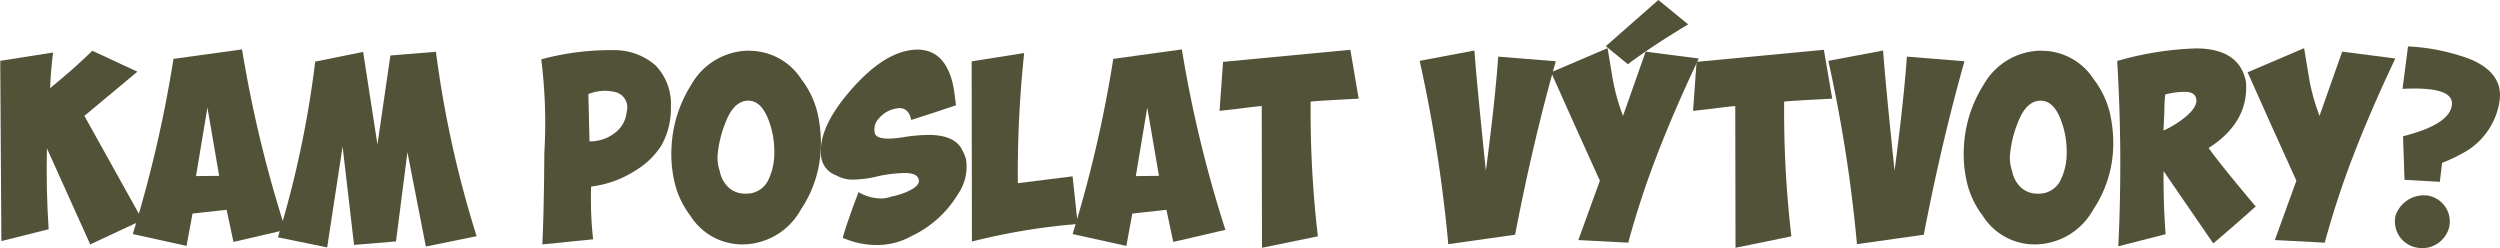
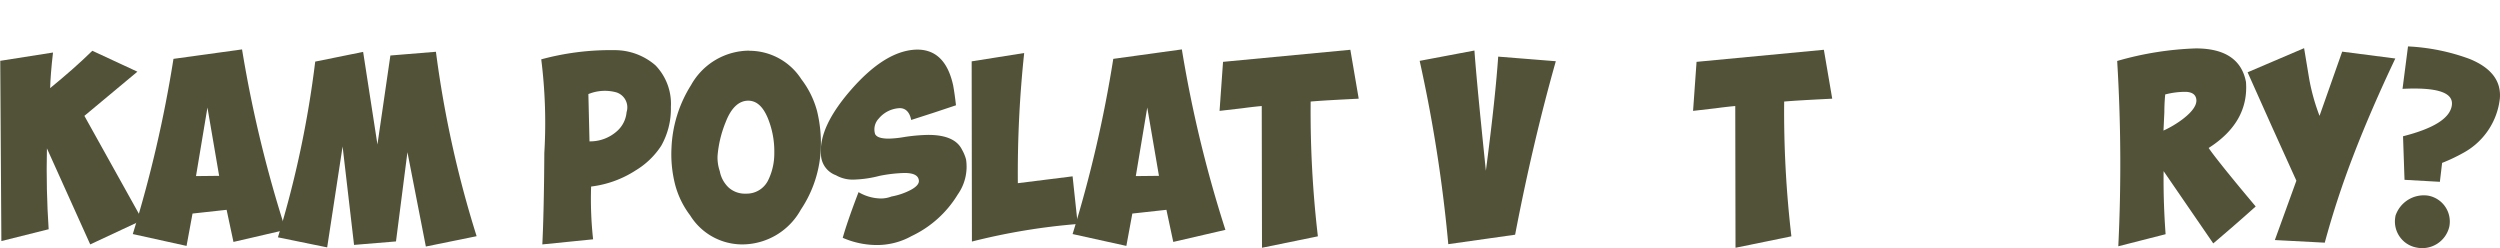
<svg xmlns="http://www.w3.org/2000/svg" width="200.892" height="19.94" viewBox="0 0 200.892 19.94">
  <g id="Kam_poslat_vytvory" data-name="Kam poslat vytvory" transform="translate(-15.97 -373.81)">
    <path id="Path_5740" data-name="Path 5740" d="M15.97,378.7l4.26-.67c-.14,1.2-.21,2.14-.23,2.86,1.24-1.01,2.37-2,3.39-3l3.62,1.68-4.26,3.55,4.66,8.37-4.19,1.96-3.48-7.72c-.05,2.24,0,4.4.14,6.5l-3.8.95-.09-14.47Z" fill="#515238" />
    <path id="Path_5741" data-name="Path 5741" d="M26.64,392.62a101.051,101.051,0,0,0,3.27-14.08l5.51-.76a99.75,99.75,0,0,0,3.5,14.5l-4.19.97-.55-2.58-2.74.3-.48,2.6-4.31-.95Zm6.94-4.68-.94-5.49-.92,5.51,1.87-.02Z" fill="#515238" />
    <path id="Path_5742" data-name="Path 5742" d="M38.3,392.89a82.173,82.173,0,0,0,3-14.13l3.85-.78,1.15,7.44,1.04-7.15,3.66-.3a86.162,86.162,0,0,0,3.27,14.82l-4.08.83-1.48-7.58-.92,7.17-3.37.28-.92-7.91-1.24,8.11-3.96-.81Z" fill="#515238" />
    <path id="Path_5743" data-name="Path 5743" d="M59.46,378.58a21.223,21.223,0,0,1,5.88-.74,4.99,4.99,0,0,1,3.3,1.22,4.442,4.442,0,0,1,1.24,3.34,6.043,6.043,0,0,1-.78,3.13,6.357,6.357,0,0,1-2.03,1.96,8.451,8.451,0,0,1-3.6,1.31,29.682,29.682,0,0,0,.16,4.24l-4.08.41c.07-1.36.14-3.8.16-7.35a40.806,40.806,0,0,0-.25-7.54Zm3.89,6.59a3.236,3.236,0,0,0,2.21-.83,2.3,2.3,0,0,0,.76-1.52,1.263,1.263,0,0,0-.83-1.59,3.493,3.493,0,0,0-2.24.14l.09,3.8Z" fill="#515238" />
    <path id="Path_5744" data-name="Path 5744" d="M76.19,377.89a4.968,4.968,0,0,1,4.17,2.28,7.3,7.3,0,0,1,1.27,2.58,10.949,10.949,0,0,1,.3,2.93,9.5,9.5,0,0,1-1.61,4.98,5.39,5.39,0,0,1-4.7,2.79,4.921,4.921,0,0,1-4.19-2.33,7.05,7.05,0,0,1-1.2-2.44,9.878,9.878,0,0,1-.3-3,10.208,10.208,0,0,1,1.57-5.03,5.373,5.373,0,0,1,4.7-2.77Zm-.09,4.01c-.76,0-1.38.58-1.82,1.73a9.108,9.108,0,0,0-.65,2.7,3.391,3.391,0,0,0,.18,1.24,2.413,2.413,0,0,0,.69,1.29,1.943,1.943,0,0,0,1.41.51,1.921,1.921,0,0,0,1.77-1.04,4.872,4.872,0,0,0,.51-2.21,7.032,7.032,0,0,0-.53-2.84c-.39-.92-.9-1.38-1.57-1.38Z" fill="#515238" />
    <path id="Path_5745" data-name="Path 5745" d="M92.79,382.27l-1.8.6-1.8.58c-.12-.62-.44-.95-.92-.95a2.321,2.321,0,0,0-1.68.83,1.259,1.259,0,0,0-.3,1.25c.12.25.48.37,1.11.37a8.535,8.535,0,0,0,1.18-.12,13.95,13.95,0,0,1,1.98-.18c1.41,0,2.33.39,2.72,1.2a3.288,3.288,0,0,1,.32.78,3.865,3.865,0,0,1-.67,2.81,8.66,8.66,0,0,1-3.71,3.34,5.714,5.714,0,0,1-2.79.72,6.891,6.891,0,0,1-2.74-.58c.23-.83.65-2.05,1.27-3.67a3.646,3.646,0,0,0,1.82.51,2.426,2.426,0,0,0,.83-.16,5.424,5.424,0,0,0,1.41-.46c.58-.28.85-.58.78-.88-.07-.37-.44-.55-1.15-.55a11.769,11.769,0,0,0-2,.23,9.127,9.127,0,0,1-2.03.3,2.722,2.722,0,0,1-1.48-.35,1.821,1.821,0,0,1-1.2-1.66c-.12-1.5.69-3.23,2.44-5.23,1.8-2.05,3.5-3.11,5.14-3.2q2.385-.105,3.04,2.86c.09.48.16,1.01.23,1.61Z" fill="#515238" />
    <path id="Path_5746" data-name="Path 5746" d="M94.05,378.74l4.22-.67a91.753,91.753,0,0,0-.51,10.46l4.4-.55.41,3.83a50.989,50.989,0,0,0-8.5,1.41l-.02-14.47Z" fill="#515238" />
    <path id="Path_5747" data-name="Path 5747" d="M102.16,392.62a101.051,101.051,0,0,0,3.27-14.08l5.51-.76a99.751,99.751,0,0,0,3.5,14.5l-4.19.97-.55-2.58-2.74.3-.48,2.6-4.31-.95Zm6.94-4.68-.94-5.49-.92,5.51,1.87-.02Z" fill="#515238" />
    <path id="Path_5748" data-name="Path 5748" d="M125.14,381.74c-1.77.09-3.07.16-3.85.23a86.222,86.222,0,0,0,.58,10.83l-4.49.92-.02-11.39c-.23.02-.76.07-1.57.18l-1.82.21.28-3.94,10.23-.97.67,3.92Z" fill="#515238" />
    <path id="Path_5749" data-name="Path 5749" d="M134.45,377.87c.16,2.19.48,5.39.92,9.66.53-4.03.85-7.1.99-9.17l4.63.37c-1.24,4.38-2.33,9.04-3.27,13.94l-5.37.76a117.3,117.3,0,0,0-2.3-14.73Z" fill="#515238" />
-     <path id="Path_5750" data-name="Path 5750" d="M152.48,378.51c-1.29,2.72-2.42,5.32-3.37,7.79a71.158,71.158,0,0,0-2.3,7.01l-4.01-.21,1.73-4.77L142.57,384l-1.96-4.38,4.54-1.94.41,2.47a16.4,16.4,0,0,0,.83,2.97l1.82-5.16,4.26.55Zm-.86-2.74c-1.84,1.11-3.46,2.17-4.84,3.2l-1.77-1.45,4.22-3.71,2.4,1.96Z" fill="#515238" />
    <path id="Path_5751" data-name="Path 5751" d="M163.19,381.74c-1.77.09-3.07.16-3.85.23a86.225,86.225,0,0,0,.58,10.83l-4.49.92-.02-11.39c-.23.02-.76.07-1.57.18l-1.82.21.28-3.94,10.23-.97.67,3.92Z" fill="#515238" />
-     <path id="Path_5752" data-name="Path 5752" d="M167.29,377.87c.16,2.19.48,5.39.92,9.66.53-4.03.85-7.1.99-9.17l4.63.37c-1.24,4.38-2.33,9.04-3.27,13.94l-5.37.76a117.3,117.3,0,0,0-2.3-14.73Z" fill="#515238" />
-     <path id="Path_5753" data-name="Path 5753" d="M180.04,377.89a4.968,4.968,0,0,1,4.17,2.28,7.3,7.3,0,0,1,1.27,2.58,10.948,10.948,0,0,1,.3,2.93,9.5,9.5,0,0,1-1.61,4.98,5.39,5.39,0,0,1-4.7,2.79,4.921,4.921,0,0,1-4.19-2.33,7.05,7.05,0,0,1-1.2-2.44,9.878,9.878,0,0,1-.3-3,10.207,10.207,0,0,1,1.57-5.03,5.373,5.373,0,0,1,4.7-2.77Zm-.09,4.01c-.76,0-1.38.58-1.82,1.73a9.107,9.107,0,0,0-.65,2.7,3.391,3.391,0,0,0,.18,1.24,2.413,2.413,0,0,0,.69,1.29,1.943,1.943,0,0,0,1.41.51,1.921,1.921,0,0,0,1.77-1.04,4.872,4.872,0,0,0,.51-2.21,7.032,7.032,0,0,0-.53-2.84c-.39-.92-.9-1.38-1.57-1.38Z" fill="#515238" />
    <path id="Path_5754" data-name="Path 5754" d="M196.45,380.4c.16,2.14-.83,3.92-3,5.3.35.53,1.59,2.1,3.78,4.7-.9.81-2.03,1.8-3.41,2.97l-3.99-5.81c-.02,1.87.05,3.55.16,5.07l-3.8.97a136.521,136.521,0,0,0-.09-14.89,25.67,25.67,0,0,1,6.32-1.01C194.75,377.7,196.11,378.6,196.45,380.4Zm-6.62,3.9a8.359,8.359,0,0,0,1.54-.92c.81-.62,1.18-1.18,1.08-1.64-.07-.35-.35-.53-.83-.55a6.417,6.417,0,0,0-1.66.21c-.05.51-.07.99-.07,1.43l-.07,1.48Z" fill="#515238" />
    <path id="Path_5755" data-name="Path 5755" d="M208.45,378.51c-1.29,2.72-2.42,5.32-3.37,7.79a71.158,71.158,0,0,0-2.3,7.01l-4.01-.21,1.73-4.77L198.54,384l-1.96-4.38,4.54-1.94.41,2.47a16.4,16.4,0,0,0,.83,2.97l1.82-5.16,4.26.55Z" fill="#515238" />
    <path id="Path_5756" data-name="Path 5756" d="M208.45,391.19a2.4,2.4,0,0,1,2.63-1.66,2.117,2.117,0,0,1,1.71,2.49,2.239,2.239,0,0,1-2.65,1.68,2.129,2.129,0,0,1-1.68-2.51Zm3.58-2.77-2.84-.16-.12-3.5c2.44-.62,3.76-1.43,3.92-2.47s-1.15-1.48-3.96-1.34l.44-3.41a16.544,16.544,0,0,1,4.96,1.01c1.73.71,2.54,1.77,2.42,3.18a5.681,5.681,0,0,1-2.93,4.36,14.054,14.054,0,0,1-1.71.81l-.18,1.52Z" fill="#515238" />
  </g>
</svg>